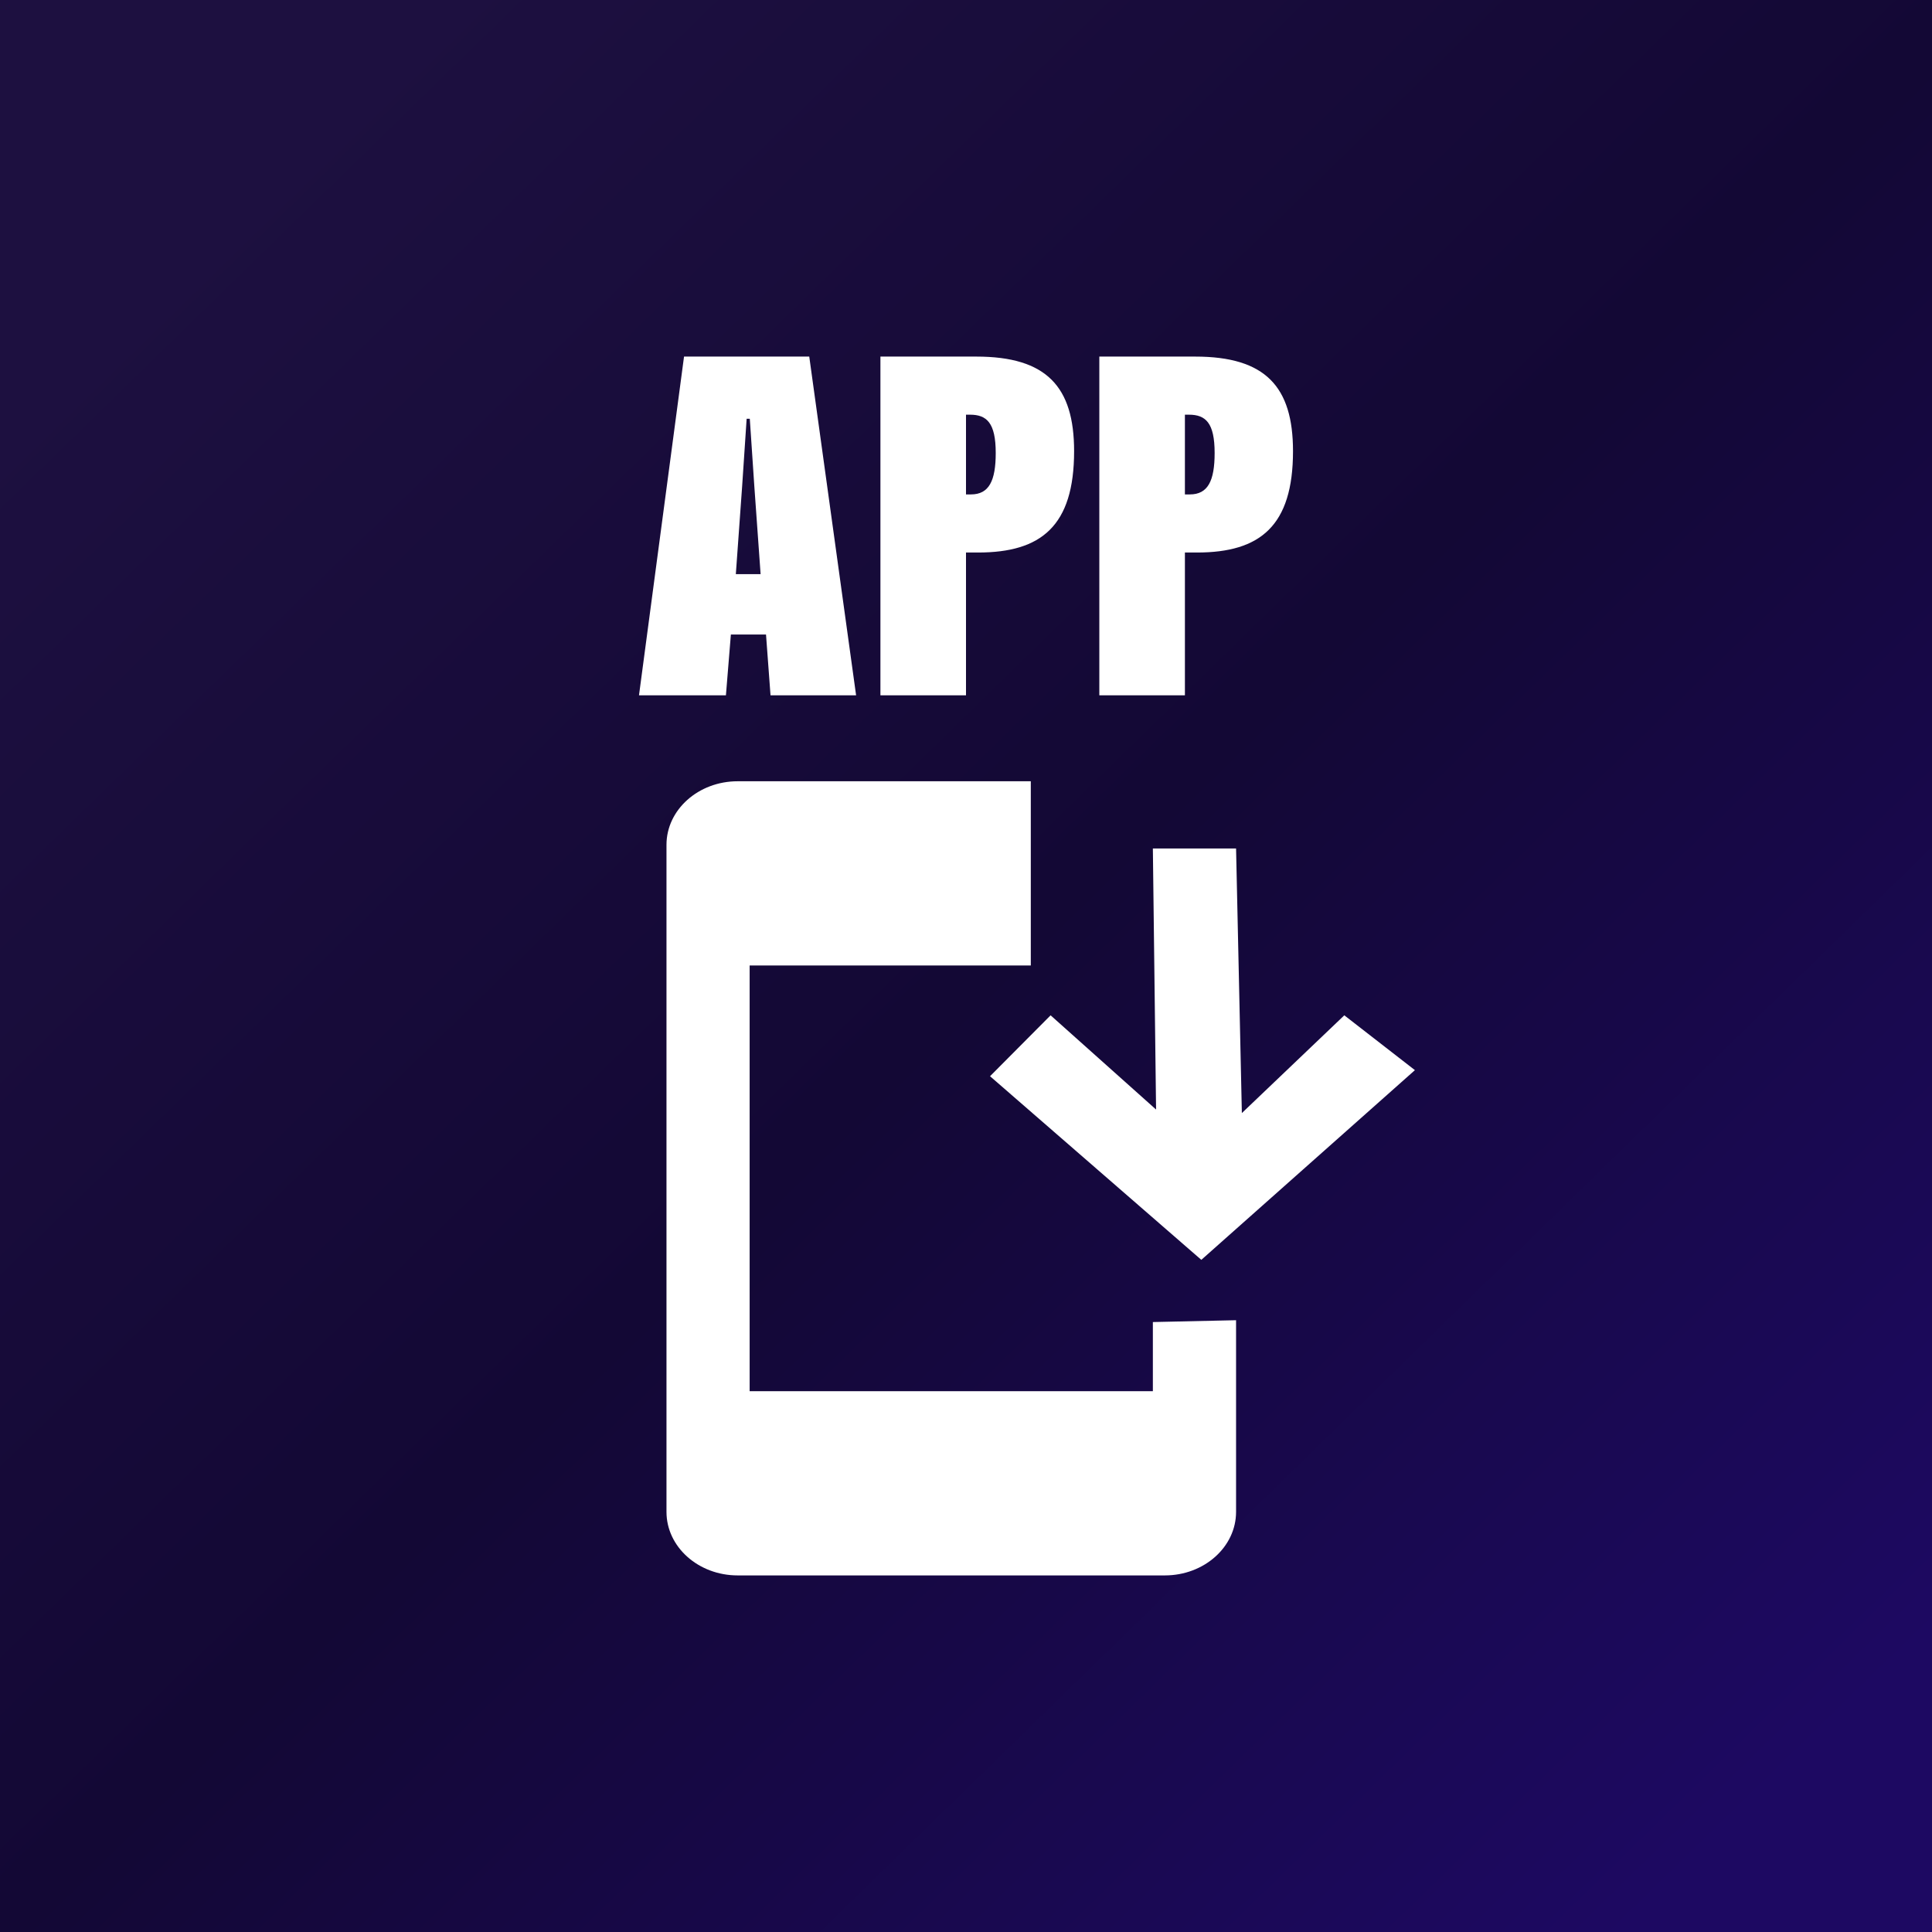
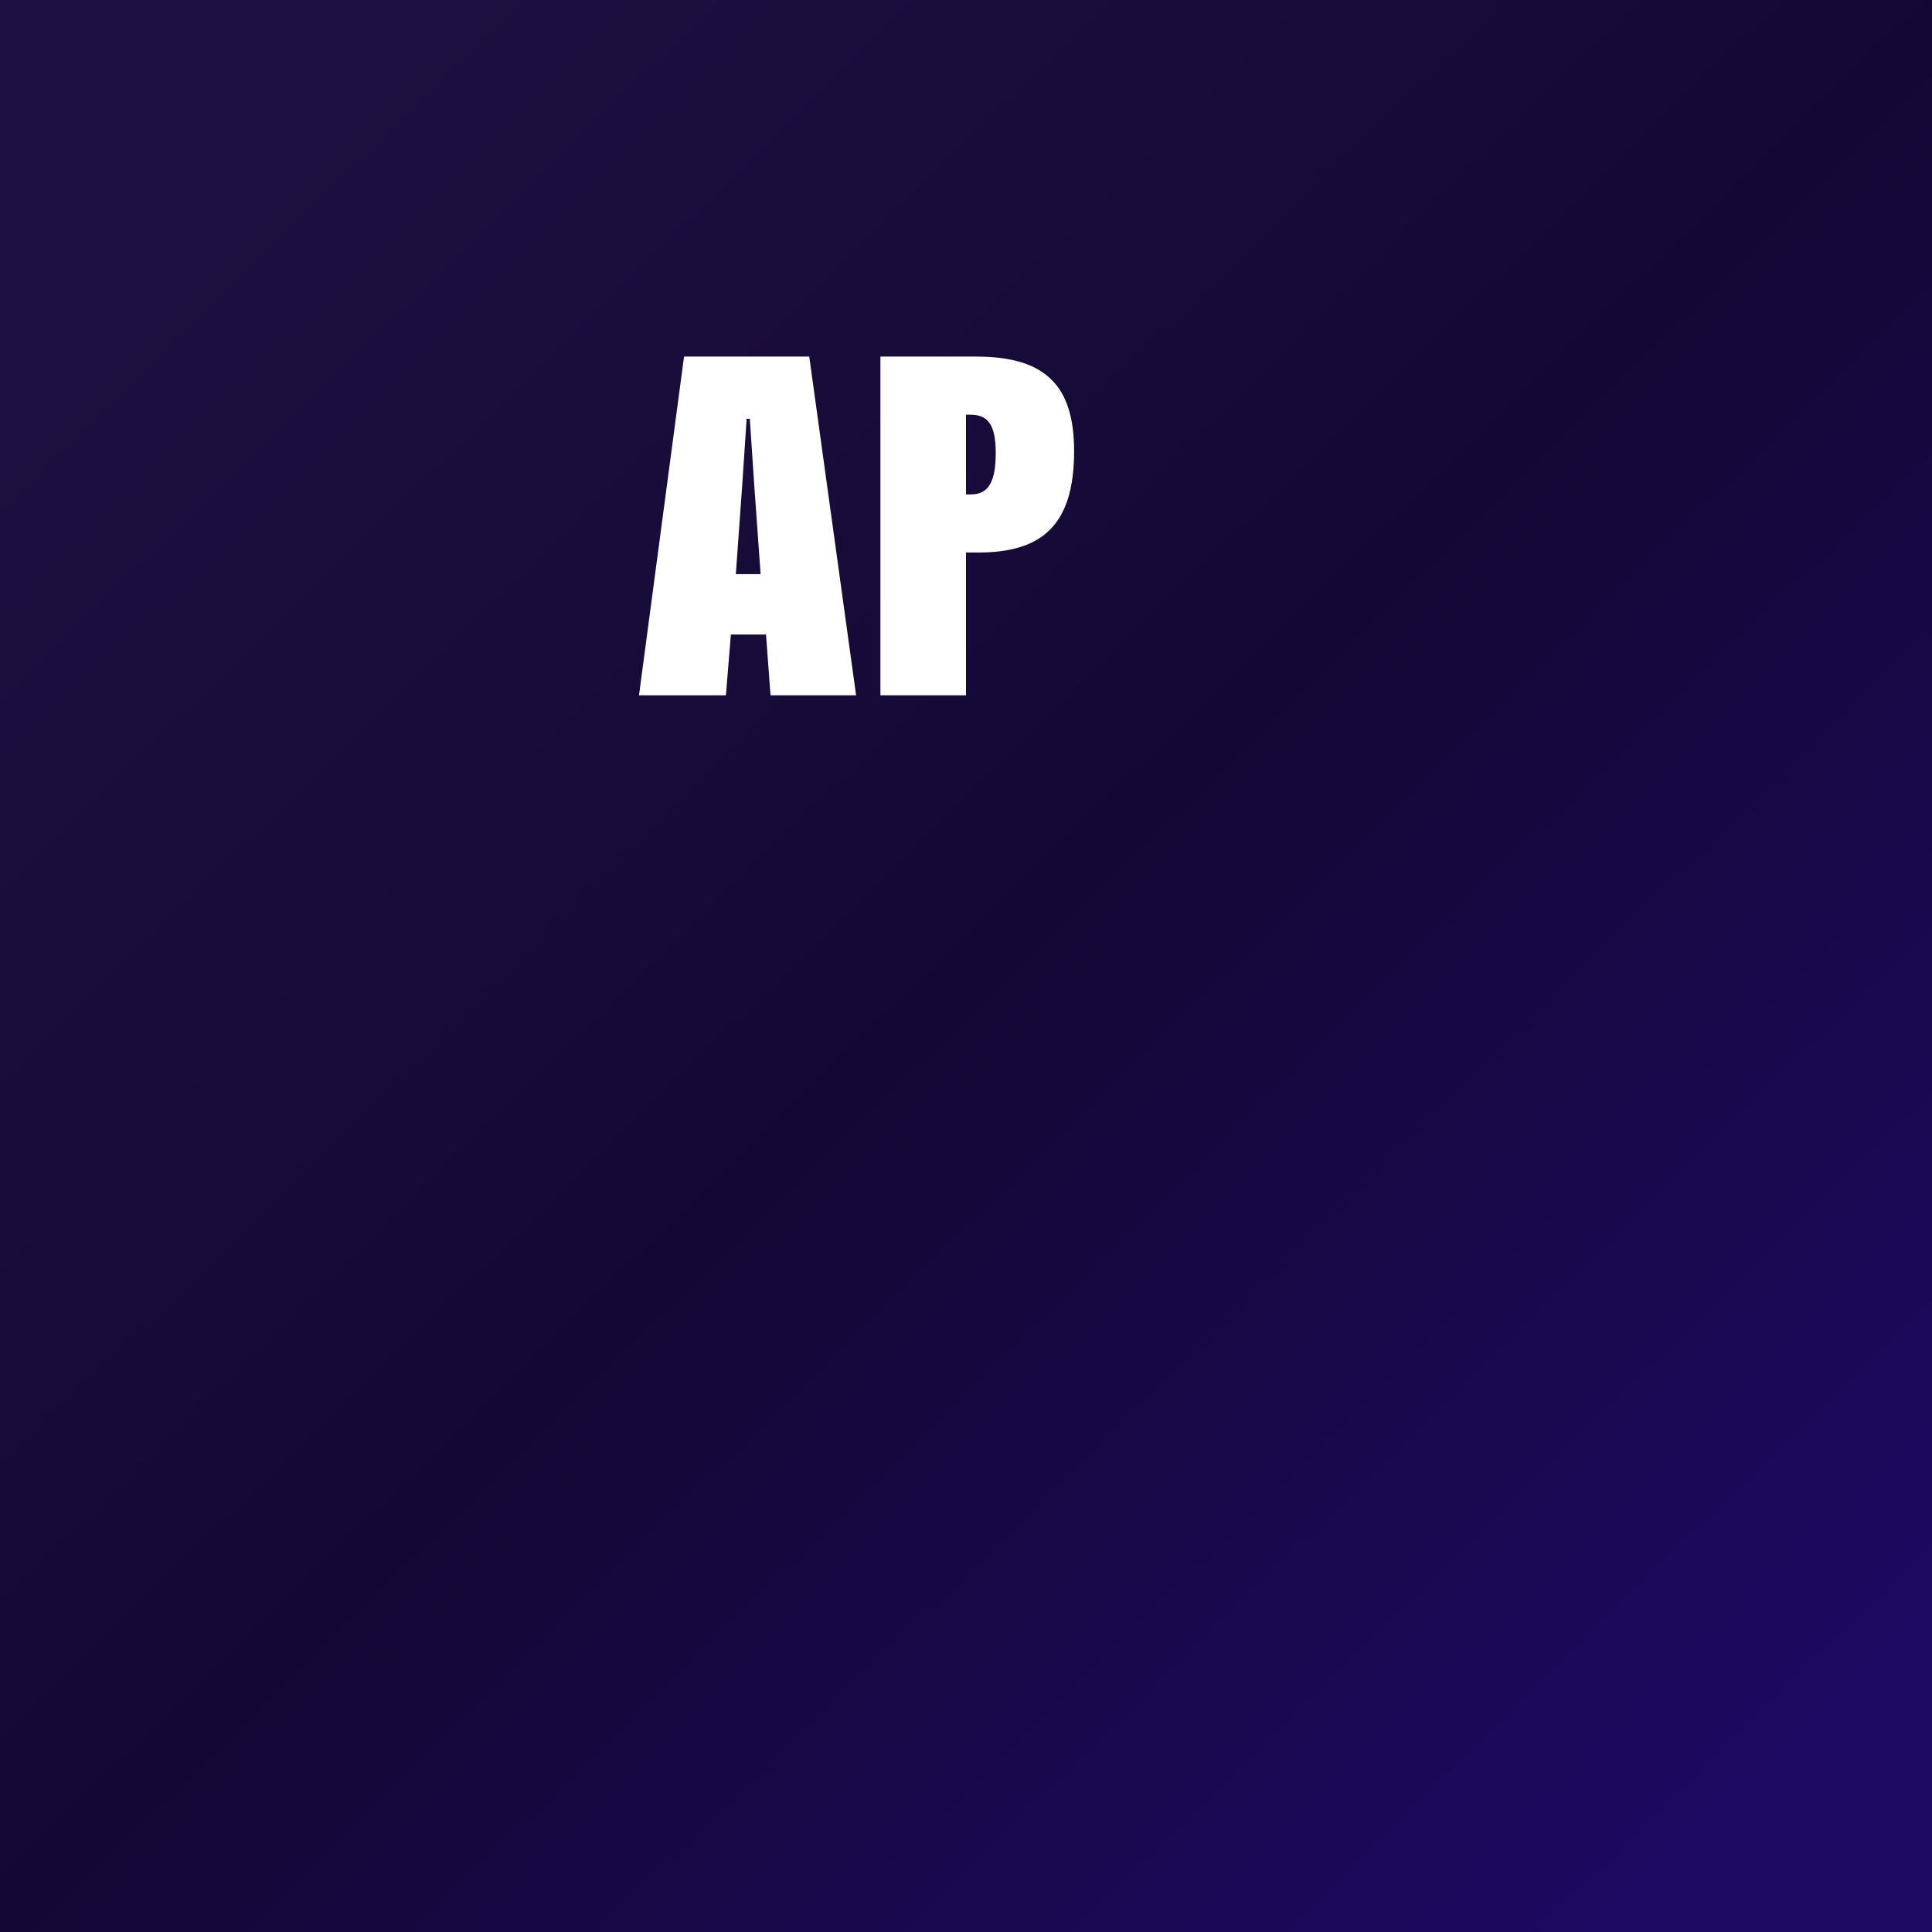
<svg xmlns="http://www.w3.org/2000/svg" version="1.1" x="0" y="0" width="500" height="500" viewBox="0, 0, 500, 500">
  <rect x="0" y="0" width="500" height="500" fill="#808080" stroke="none" />
  <defs>
    <linearGradient id="Gradient_1" gradientUnits="userSpaceOnUse" x1="0.137" y1="0.111" x2="0.857" y2="0.849" gradientTransform="matrix(577, 0, 0, 581, -28.788, -30.327)">
      <stop offset="0.021" stop-color="#1D1040" />
      <stop offset="0.504" stop-color="#130835" />
      <stop offset="1" stop-color="#1D0962" />
    </linearGradient>
    <clipPath id="Clip_1">
      <path d="M0,0 L500,0 L500,500 L0,500 z" />
    </clipPath>
  </defs>
  <g id="Layer_1">
    <g clip-path="url(#Clip_1)">
-       <path d="M250,500 C111.929,500 0,388.071 0,250 C0,111.929 111.929,-0 250,-0 C388.071,-0 500,111.929 500,250 C500,388.071 388.071,500 250,500 z" fill="#26BD00" />
+       <path d="M250,500 C111.929,500 0,388.071 0,250 C388.071,-0 500,111.929 500,250 C500,388.071 388.071,500 250,500 z" fill="#26BD00" />
      <path d="M-28.788,-30.327 L548.212,-30.327 L548.212,550.673 L-28.788,550.673 z" fill="url(#Gradient_1)" />
-       <path d="M319.893,341.67 L319.893,391.274 C319.893,400.345 311.635,407.716 301.463,407.716 L190.904,407.716 C180.742,407.716 172.485,400.345 172.485,391.274 L172.485,218.632 C172.485,209.561 180.742,202.19 190.904,202.19 L266.77,202.19 L266.77,249.86 L194.008,249.86 L194.008,360.046 L298.36,360.046 L298.36,342.145 L319.893,341.67 L319.893,341.67 z M256.22,278.525 L310.901,326.048 L366.18,276.953 L347.906,262.764 L321.392,288.062 L319.893,219.59 L298.36,219.59 L299.191,287.147 L271.894,262.764 L256.22,278.525 z" fill="#FFFFFF" />
    </g>
    <g id="APP">
      <path d="M221.557,179.944 L209.434,92.284 L177.027,92.284 L165.371,179.944 L187.868,179.944 L189.151,164.207 L198.243,164.207 L199.409,179.944 z M194.047,108.37 L195.212,125.739 L196.844,148.587 L190.433,148.587 L192.065,125.856 L193.231,108.37 z" fill="#FFFFFF" />
      <path d="M277.977,116.763 C277.977,100.094 270.866,92.284 252.681,92.284 L227.852,92.284 L227.852,179.944 L250,179.944 L250,142.992 L253.147,142.992 C269.467,142.992 277.977,136.114 277.977,116.763 z M250,107.321 L251.049,107.321 C255.362,107.321 257.694,109.42 257.694,117.23 C257.694,124.457 255.945,127.954 251.282,127.954 L250,127.954 z" fill="#FFFFFF" />
-       <path d="M334.629,116.763 C334.629,100.094 327.519,92.284 309.334,92.284 L284.505,92.284 L284.505,179.944 L306.653,179.944 L306.653,142.992 L309.8,142.992 C326.12,142.992 334.629,136.114 334.629,116.763 z M306.653,107.321 L307.702,107.321 C312.015,107.321 314.346,109.42 314.346,117.23 C314.346,124.457 312.598,127.954 307.935,127.954 L306.653,127.954 z" fill="#FFFFFF" />
    </g>
  </g>
</svg>